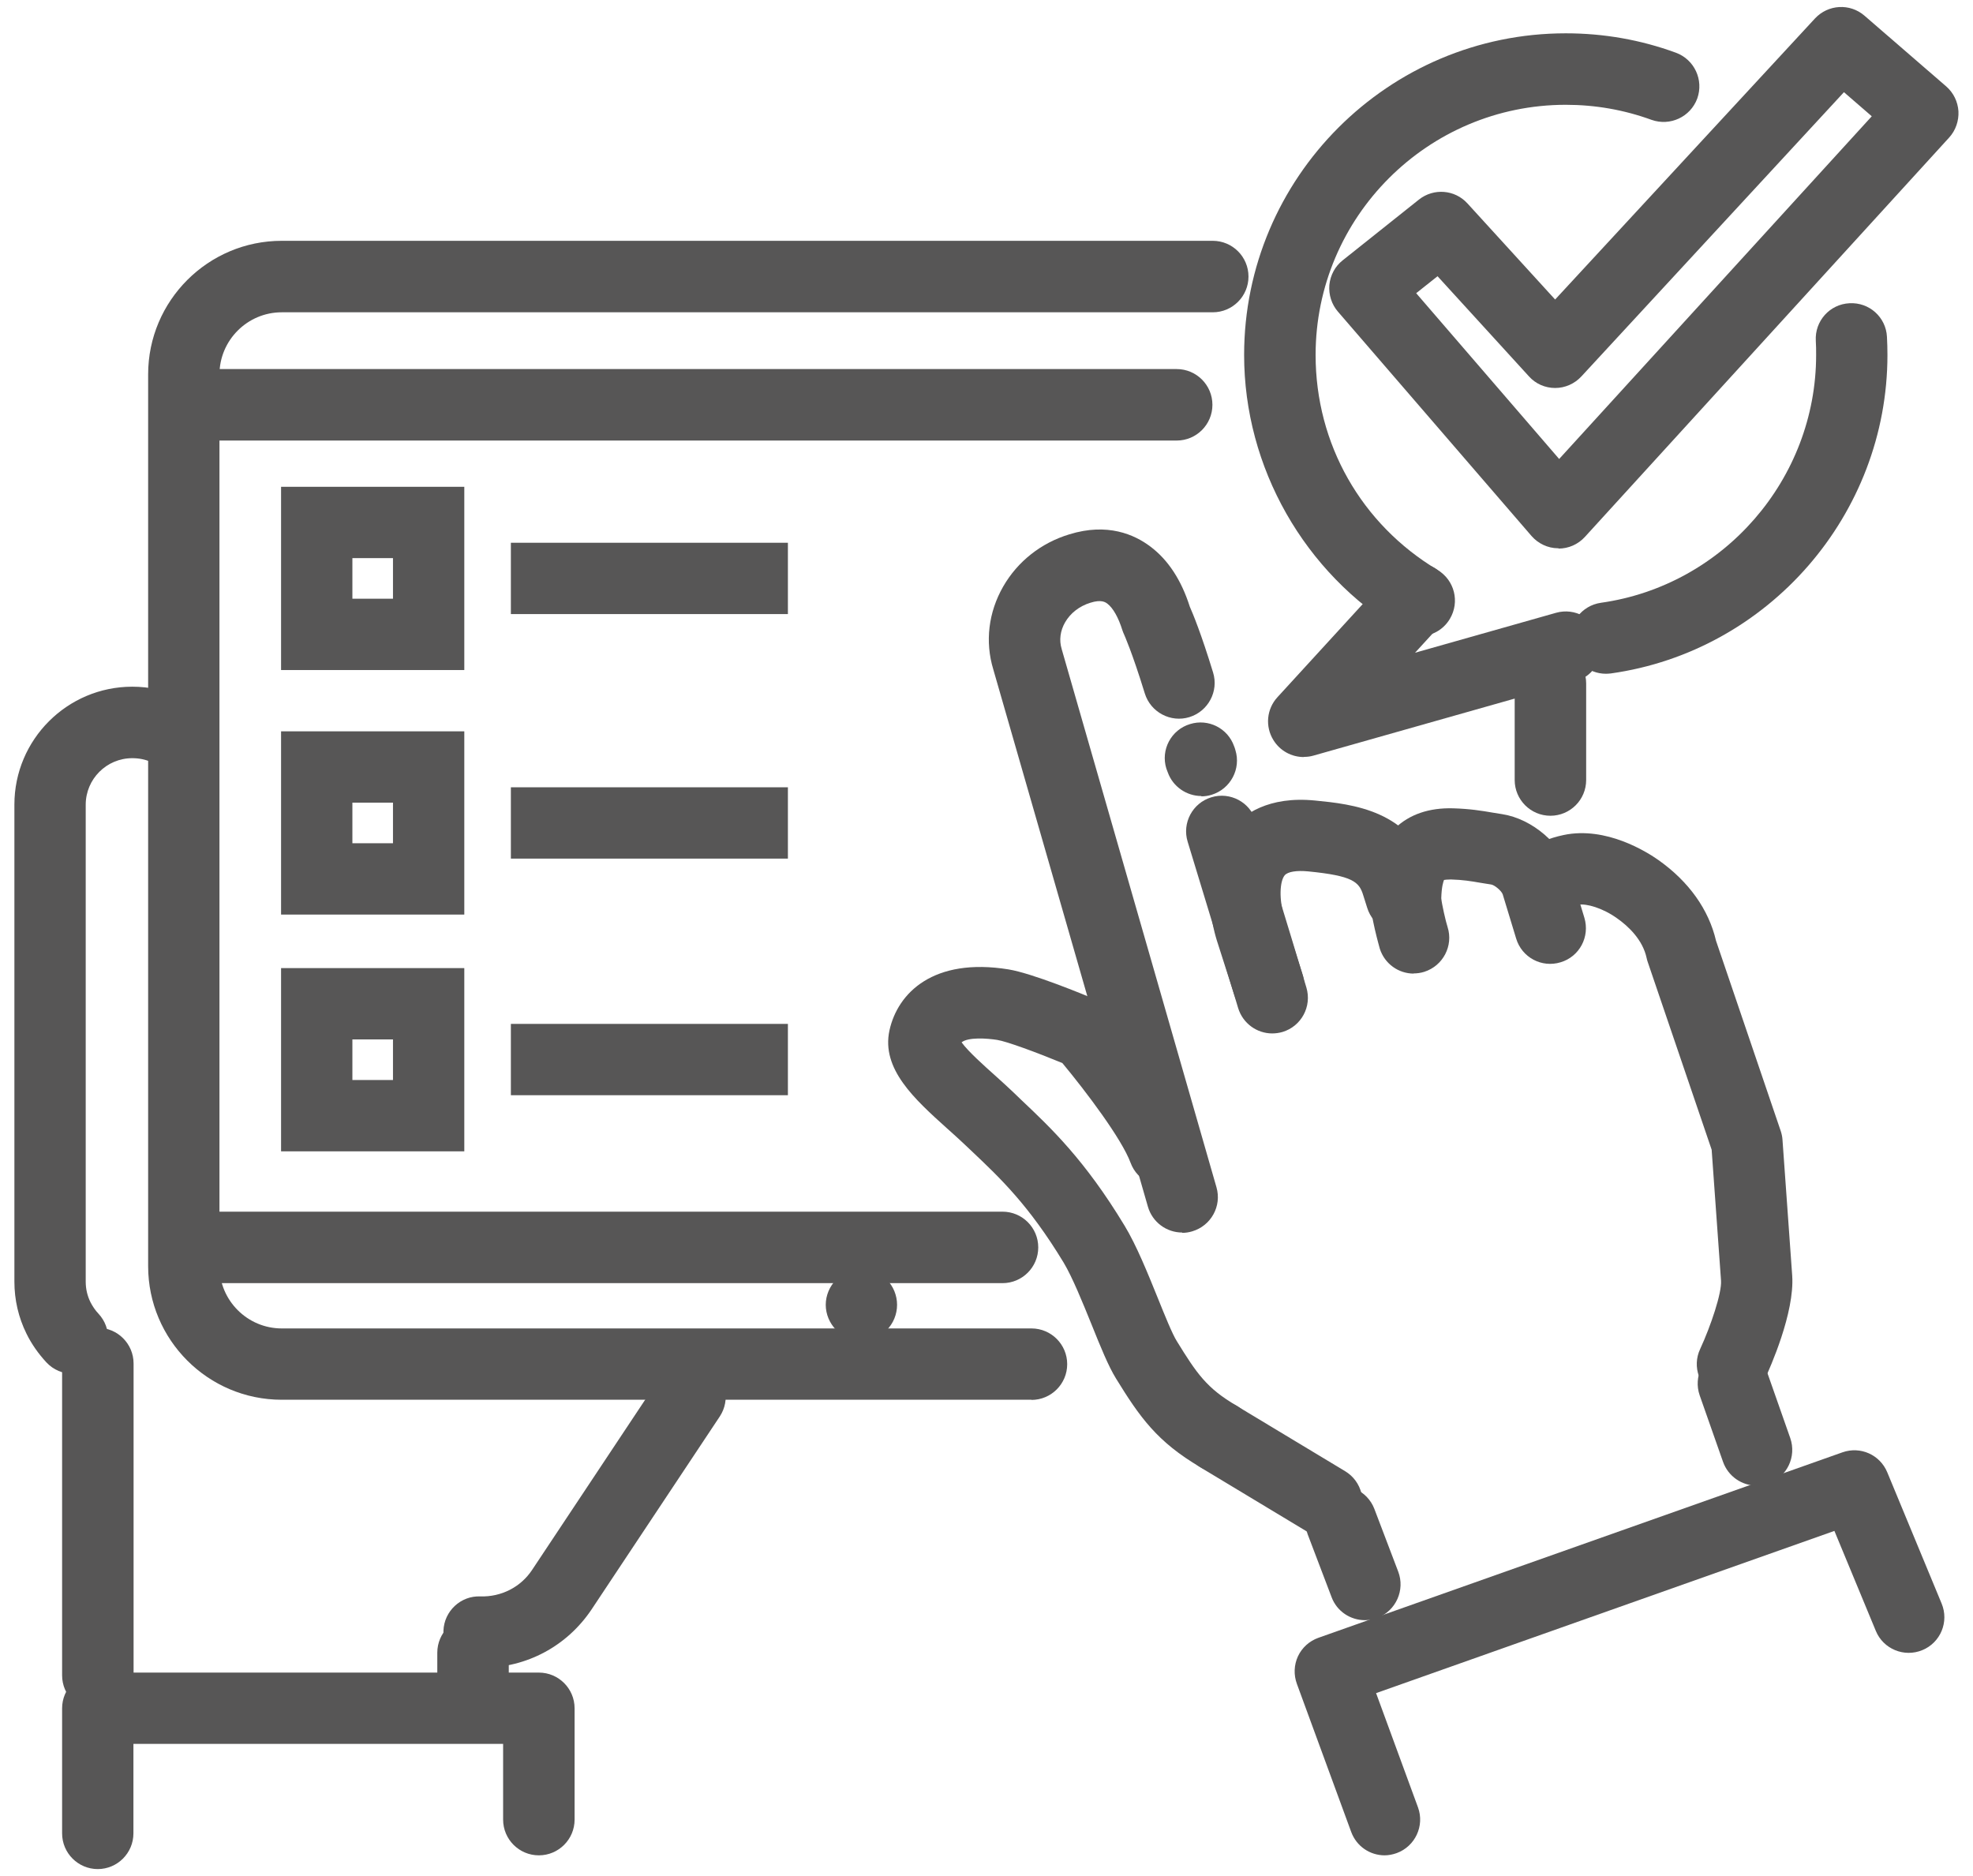
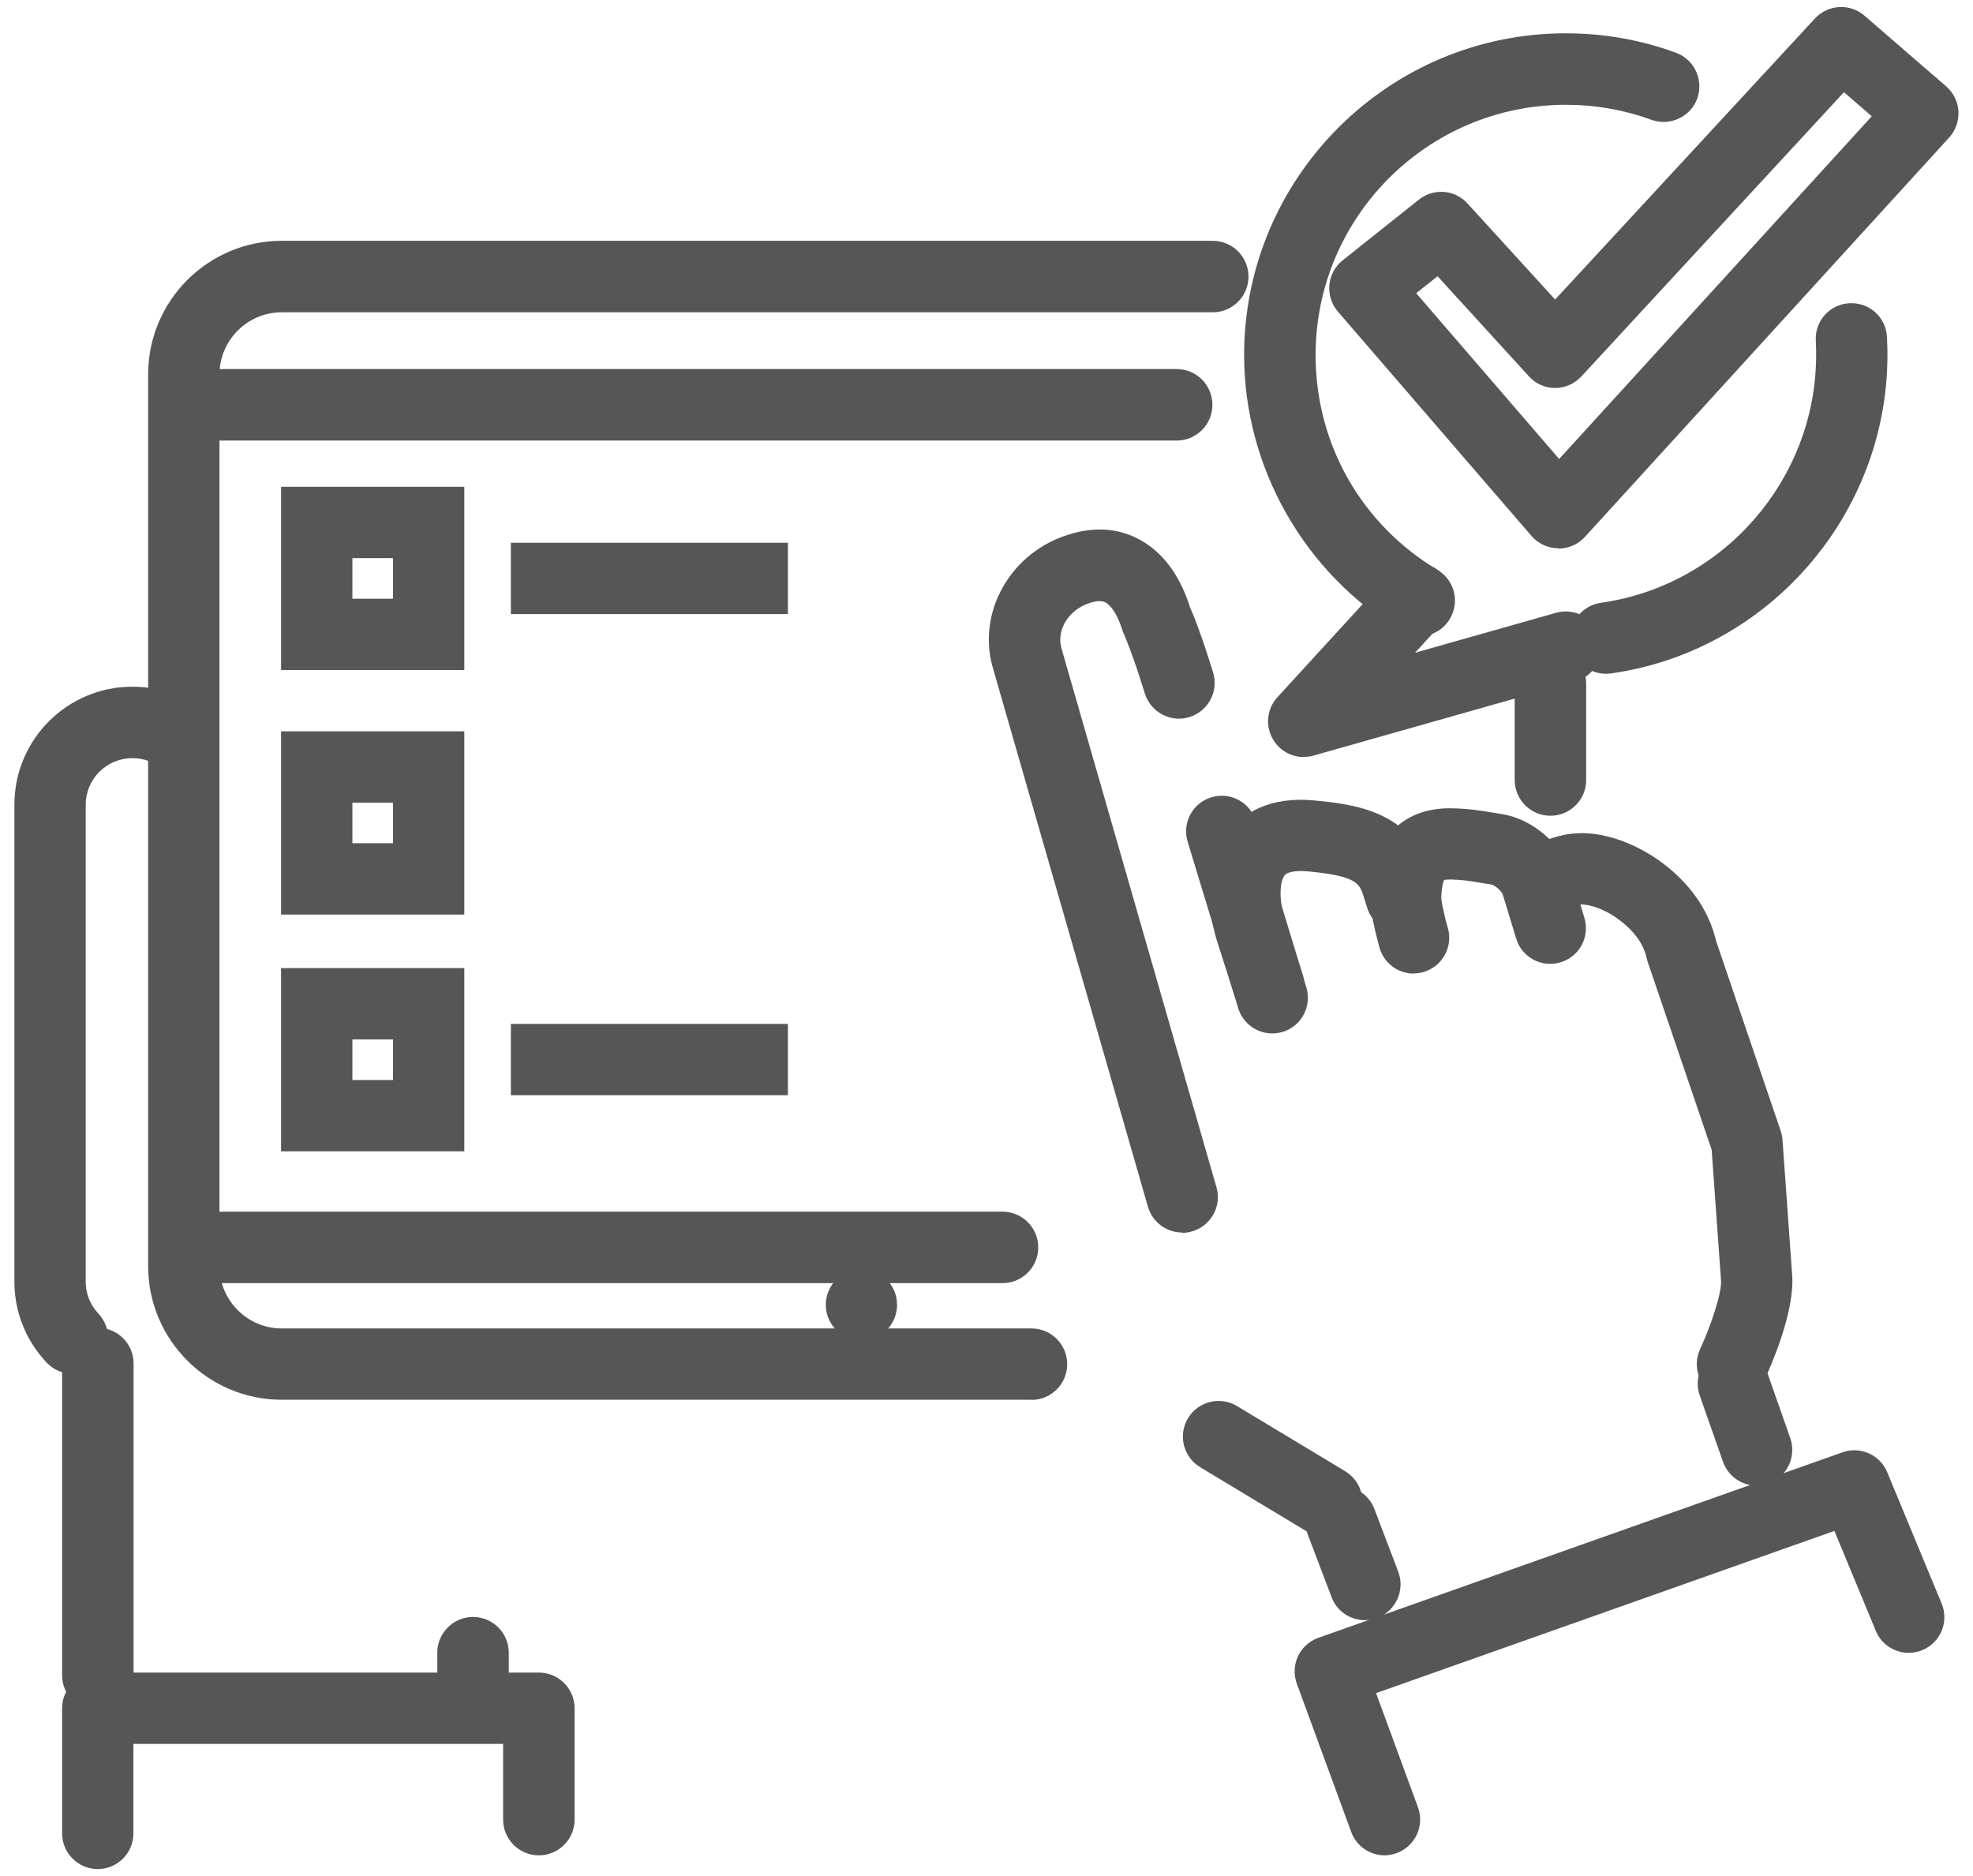
<svg xmlns="http://www.w3.org/2000/svg" viewBox="0 0 122 116">
  <path d="M78.67,63.9c-.95,0-1.82-.62-2.11-1.57-.01-.05-1.41-4.68-3.12-10.28-.36-1.16.3-2.4,1.46-2.75,1.16-.36,2.4.3,2.75,1.46,1.72,5.61,3.12,10.25,3.13,10.3.35,1.17-.31,2.4-1.48,2.75-.21.06-.43.09-.64.09Z" style="fill:#575656" />
-   <path d="M74.29,49.22c-.91,0-1.76-.57-2.08-1.46-.03-.08-.06-.16-.09-.24-.36-1.16.3-2.4,1.47-2.75,1.13-.35,2.33.26,2.72,1.37.03.08.06.15.08.24.36,1.16-.3,2.4-1.46,2.76-.22.07-.43.1-.65.1Z" style="fill:#575656" />
  <path d="M73.1,76.21c-.96,0-1.84-.63-2.12-1.6l-9.56-33.22c-.52-1.71-.3-3.53.61-5.12.89-1.55,2.34-2.7,4.09-3.23,2.36-.73,4.03.01,5.02.76,1.09.82,1.91,2.07,2.43,3.71.19.43.7,1.65,1.44,4.07.36,1.16-.3,2.4-1.46,2.76-1.16.36-2.4-.3-2.76-1.46-.8-2.6-1.27-3.61-1.27-3.62-.04-.09-.09-.2-.12-.3-.24-.77-.57-1.36-.92-1.63-.12-.09-.37-.28-1.06-.06-.68.21-1.23.64-1.56,1.21-.3.52-.38,1.11-.21,1.65,0,.01,0,.03.01.04l9.56,33.24c.34,1.17-.34,2.39-1.51,2.73-.2.06-.41.09-.61.09Z" style="fill:#575656" />
  <path d="M78.45,63.14c-.9,0-1.75-.56-2.07-1.46-.04-.11-.04-.12-.08-.23l-1.06-3.31c-.31-1.01-1.15-4.42.8-6.8.82-1,2.4-2.13,5.29-1.84,2.23.22,5.96.58,7.18,4.54l.24.78c.36,1.16-.28,2.4-1.45,2.76-1.16.36-2.4-.28-2.76-1.45l-.25-.79c-.25-.81-.64-1.19-3.4-1.46-.72-.07-1.26.02-1.45.24-.3.36-.38,1.47,0,2.69l1.08,3.36c.41,1.15-.18,2.41-1.32,2.82-.25.09-.5.13-.75.13Z" style="fill:#575656" />
  <path d="M87.42,60.2c-.94,0-1.8-.6-2.1-1.54,0-.02-.62-2.12-.59-3.15.03-1.24.21-3.03,1.53-4.3.9-.86,2.11-1.27,3.59-1.23,1.04.03,1.77.15,2.47.27.18.03.37.06.56.09,1.88.29,3.71,1.87,4.26,3.68l.83,2.73c.35,1.17-.3,2.4-1.47,2.75-1.17.36-2.4-.3-2.75-1.47l-.83-2.73c-.07-.21-.5-.58-.72-.61-.22-.03-.42-.07-.63-.1-.63-.11-1.13-.19-1.85-.21-.24,0-.37.02-.43.03-.04.1-.15.4-.17,1.13.03.35.28,1.45.39,1.78.37,1.16-.28,2.4-1.44,2.77-.22.07-.45.1-.67.1Z" style="fill:#575656" />
  <path d="M107.12,86.55c-.31,0-.63-.07-.93-.21-1.1-.52-1.58-1.83-1.06-2.93h0c.66-1.43,1.34-3.46,1.29-4.22l-.58-8.1-3.95-11.6c-.03-.08-.05-.16-.07-.25-.24-1.13-1.13-1.97-1.83-2.46-.89-.64-1.9-.92-2.37-.84-.06.98-.78,1.83-1.79,2.03-1.2.23-2.35-.56-2.58-1.75-.21-1.12-.31-3.8,3.44-4.59,2.63-.55,5.15,1.05,5.86,1.55,1.88,1.33,3.11,3.06,3.56,4.99l4,11.76c.06.18.1.37.11.55l.6,8.39c.16,2.3-1.38,5.73-1.69,6.4-.37.8-1.17,1.27-2,1.27Z" style="fill:#575656" />
-   <path d="M75.35,91.03c-.38,0-.76-.1-1.11-.3-2.7-1.58-3.77-3.12-5.23-5.49-.47-.76-.95-1.94-1.5-3.31-.56-1.38-1.19-2.94-1.74-3.86-2.15-3.55-3.93-5.23-5.65-6.86-.18-.17-.36-.34-.54-.51-.32-.3-.66-.61-1.01-.92-2.01-1.81-4.09-3.68-3.57-6.07.51-2.32,2.72-4.52,7.36-3.77,1.46.24,4.6,1.53,5.52,1.92.32.13.6.34.82.6.44.51,4.29,5.07,5.34,7.91.42,1.14-.16,2.41-1.3,2.83-1.14.42-2.41-.16-2.83-1.3-.54-1.47-2.75-4.4-4.22-6.17-1.58-.65-3.44-1.34-4.03-1.43-.64-.1-1.79-.18-2.2.15.4.56,1.42,1.47,2.07,2.05.38.34.75.68,1.1,1.01.17.17.35.33.52.5,1.84,1.74,3.93,3.71,6.39,7.78.74,1.22,1.44,2.96,2.06,4.49.42,1.04.89,2.21,1.17,2.65,1.22,1.98,1.84,2.91,3.7,3.99,1.05.62,1.41,1.97.79,3.02-.41.7-1.15,1.09-1.91,1.09Z" style="fill:#575656" />
+   <path d="M75.35,91.03Z" style="fill:#575656" />
  <path d="M84.4,100.18c-.89,0-1.73-.54-2.06-1.42l-1.48-3.89c-.43-1.14.14-2.41,1.27-2.85,1.14-.43,2.41.14,2.85,1.27l1.48,3.89c.43,1.14-.14,2.41-1.27,2.85-.26.1-.52.15-.79.15Z" style="fill:#575656" />
  <path d="M108.62,91.86c-.91,0-1.76-.57-2.08-1.48l-1.44-4.1c-.4-1.15.2-2.41,1.35-2.81,1.15-.4,2.41.2,2.81,1.35l1.44,4.1c.4,1.15-.2,2.41-1.35,2.81-.24.08-.49.12-.73.12Z" style="fill:#575656" />
  <path d="M82.04,95.07c-.39,0-.78-.1-1.14-.32l-6.69-4.03c-1.04-.63-1.38-1.98-.75-3.03.63-1.04,1.98-1.38,3.03-.75l6.69,4.03c1.04.63,1.38,1.98.75,3.03-.41.69-1.14,1.07-1.89,1.07Z" style="fill:#575656" />
  <path d="M85.62,114.72c-.9,0-1.74-.55-2.07-1.45l-3.36-9.16c-.2-.55-.18-1.16.07-1.7.25-.53.7-.94,1.26-1.14l32.41-11.47c1.11-.39,2.32.15,2.77,1.24l3.36,8.11c.47,1.13-.07,2.42-1.19,2.88-1.13.47-2.42-.07-2.88-1.19l-2.56-6.18-28.34,10.03,2.59,7.06c.42,1.14-.17,2.41-1.31,2.83-.25.09-.51.14-.76.14Z" style="fill:#575656" />
  <path d="M95.87,50.44c-1.22,0-2.21-.99-2.21-2.21v-5.97c0-1.22.99-2.21,2.21-2.21s2.21.99,2.21,2.21v5.97c0,1.22-.99,2.21-2.21,2.21Z" style="fill:#575656" />
  <path d="M63.78,86.55H17.42c-4.56,0-8.26-3.71-8.26-8.26V23.15c0-4.56,3.71-8.26,8.26-8.26h57.57c1.22,0,2.21.99,2.21,2.21s-.99,2.21-2.21,2.21H17.42c-2.12,0-3.85,1.73-3.85,3.85v55.13c0,2.12,1.73,3.85,3.85,3.85h46.36c1.22,0,2.21.99,2.21,2.21s-.99,2.21-2.21,2.21Z" style="fill:#575656" />
  <path d="M61.98,79.34H12.97c-1.22,0-2.21-.99-2.21-2.21s.99-2.21,2.21-2.21h49.02c1.22,0,2.21.99,2.21,2.21s-.99,2.21-2.21,2.21Z" style="fill:#575656" />
  <path d="M72.76,27.24H12.97c-1.22,0-2.21-.99-2.21-2.21s.99-2.21,2.21-2.21h59.79c1.22,0,2.21.99,2.21,2.21s-.99,2.21-2.21,2.21Z" style="fill:#575656" />
  <path d="M28.71,41.43h-11.33v-11.33h11.33v11.33ZM21.79,37.02h2.51v-2.51h-2.51v2.51Z" style="fill:#575656" />
  <rect x="31.59" y="33.56" width="17.13" height="4.41" style="fill:#575656" />
  <path d="M28.71,56.55h-11.33v-11.33h11.33v11.33ZM21.79,52.14h2.51v-2.51h-2.51v2.51Z" style="fill:#575656" />
-   <rect x="31.59" y="48.68" width="17.13" height="4.41" style="fill:#575656" />
  <path d="M28.71,71.19h-11.33v-11.33h11.33v11.33ZM21.79,66.78h2.51v-2.51h-2.51v2.51Z" style="fill:#575656" />
  <rect x="31.59" y="63.31" width="17.13" height="4.41" style="fill:#575656" />
  <path d="M4.48,84.94c-.59,0-1.17-.23-1.61-.7-.49-.53-.91-1.12-1.23-1.77-.5-1.01-.75-2.1-.75-3.23v-29.49c0-4.02,3.27-7.29,7.29-7.29,1.05,0,2.06.22,3.01.65,1.11.5,1.6,1.81,1.1,2.92-.5,1.11-1.81,1.6-2.92,1.1-.37-.17-.77-.25-1.19-.25-1.59,0-2.88,1.29-2.88,2.88v29.49c0,.45.1.88.3,1.28.13.25.29.49.49.7.83.89.79,2.28-.1,3.12-.43.4-.97.6-1.51.6Z" style="fill:#575656" />
  <path d="M6.05,105.8c-1.22,0-2.21-.99-2.21-2.21v-19.28c0-1.22.99-2.21,2.21-2.21s2.21.99,2.21,2.21v19.28c0,1.22-.99,2.21-2.21,2.21Z" style="fill:#575656" />
  <path d="M29.25,107.02c-1.22,0-2.21-.99-2.21-2.21v-2.62c0-1.22.99-2.21,2.21-2.21s2.21.99,2.21,2.21v2.62c0,1.22-.99,2.21-2.21,2.21Z" style="fill:#575656" />
-   <path d="M29.84,103.12c-.1,0-.19,0-.29,0-1.22-.04-2.17-1.06-2.13-2.28.04-1.22,1.07-2.18,2.28-2.13,1.29.04,2.5-.57,3.21-1.65l7.92-11.92c.67-1.02,2.04-1.29,3.06-.62,1.01.67,1.29,2.04.62,3.06l-7.92,11.92c-1.52,2.28-4.02,3.62-6.75,3.62Z" style="fill:#575656" />
  <path d="M6.05,115.57c-1.22,0-2.21-.99-2.21-2.21v-7.73c0-1.22.99-2.21,2.21-2.21h27.27c1.22,0,2.21.99,2.21,2.21v6.88c0,1.22-.99,2.21-2.21,2.21s-2.21-.99-2.21-2.21v-4.68H8.25v5.53c0,1.22-.99,2.21-2.21,2.21Z" style="fill:#575656" />
  <path d="M53.27,82.88c-.58,0-1.15-.23-1.56-.64-.41-.41-.65-.98-.65-1.56s.24-1.15.65-1.56c.41-.41.98-.64,1.56-.64s1.15.23,1.56.64c.41.41.64.98.64,1.56s-.23,1.15-.64,1.56c-.41.41-.98.64-1.56.64Z" style="fill:#575656" />
  <path d="M99.3,41.66c-1.08,0-2.03-.8-2.18-1.9-.17-1.21.67-2.32,1.88-2.49,7.58-1.07,13.3-7.65,13.3-15.32,0-.29,0-.59-.02-.88-.07-1.22.86-2.26,2.08-2.32,1.22-.07,2.26.86,2.32,2.08.02.37.03.75.03,1.12,0,9.86-7.35,18.32-17.1,19.69-.1.01-.21.02-.31.02Z" style="fill:#575656" />
  <path d="M87.75,39.33c-.39,0-.78-.1-1.13-.31-5.97-3.58-9.69-10.12-9.69-17.07,0-10.97,8.92-19.89,19.89-19.89,2.34,0,4.63.4,6.81,1.2,1.14.42,1.73,1.68,1.32,2.83-.42,1.14-1.68,1.73-2.83,1.32-1.7-.62-3.48-.93-5.3-.93-8.53,0-15.47,6.94-15.47,15.47,0,5.5,2.82,10.46,7.54,13.29,1.05.63,1.39,1.98.76,3.03-.41.69-1.14,1.07-1.89,1.07Z" style="fill:#575656" />
  <path d="M80.62,46.81c-.75,0-1.47-.38-1.88-1.05-.52-.84-.42-1.92.25-2.65l6.95-7.59c.82-.9,2.22-.96,3.12-.14.9.82.96,2.22.14,3.12l-1.7,1.86,8.72-2.47c1.17-.33,2.39.35,2.72,1.52.33,1.17-.35,2.39-1.52,2.72l-16.2,4.59c-.2.06-.4.08-.6.08Z" style="fill:#575656" />
  <path d="M96.37,33.9s-.02,0-.03,0c-.63,0-1.23-.29-1.64-.76l-11.97-13.87c-.39-.45-.58-1.05-.53-1.65.06-.6.35-1.15.82-1.52l4.72-3.76c.91-.72,2.22-.62,3,.24l5.42,5.94L112.23,1.14c.81-.87,2.16-.95,3.06-.17l5.05,4.37c.45.39.72.94.76,1.54.03.59-.17,1.18-.57,1.62l-22.53,24.7c-.42.46-1.01.72-1.63.72ZM87.57,18.13l8.84,10.25,19.33-21.19-1.72-1.49-16.24,17.58c-.42.45-1,.71-1.62.71h0c-.62,0-1.21-.26-1.62-.72l-5.65-6.19-1.31,1.04Z" style="fill:#575656" />
  <rect width="122" height="116" style="fill:none" />
</svg>